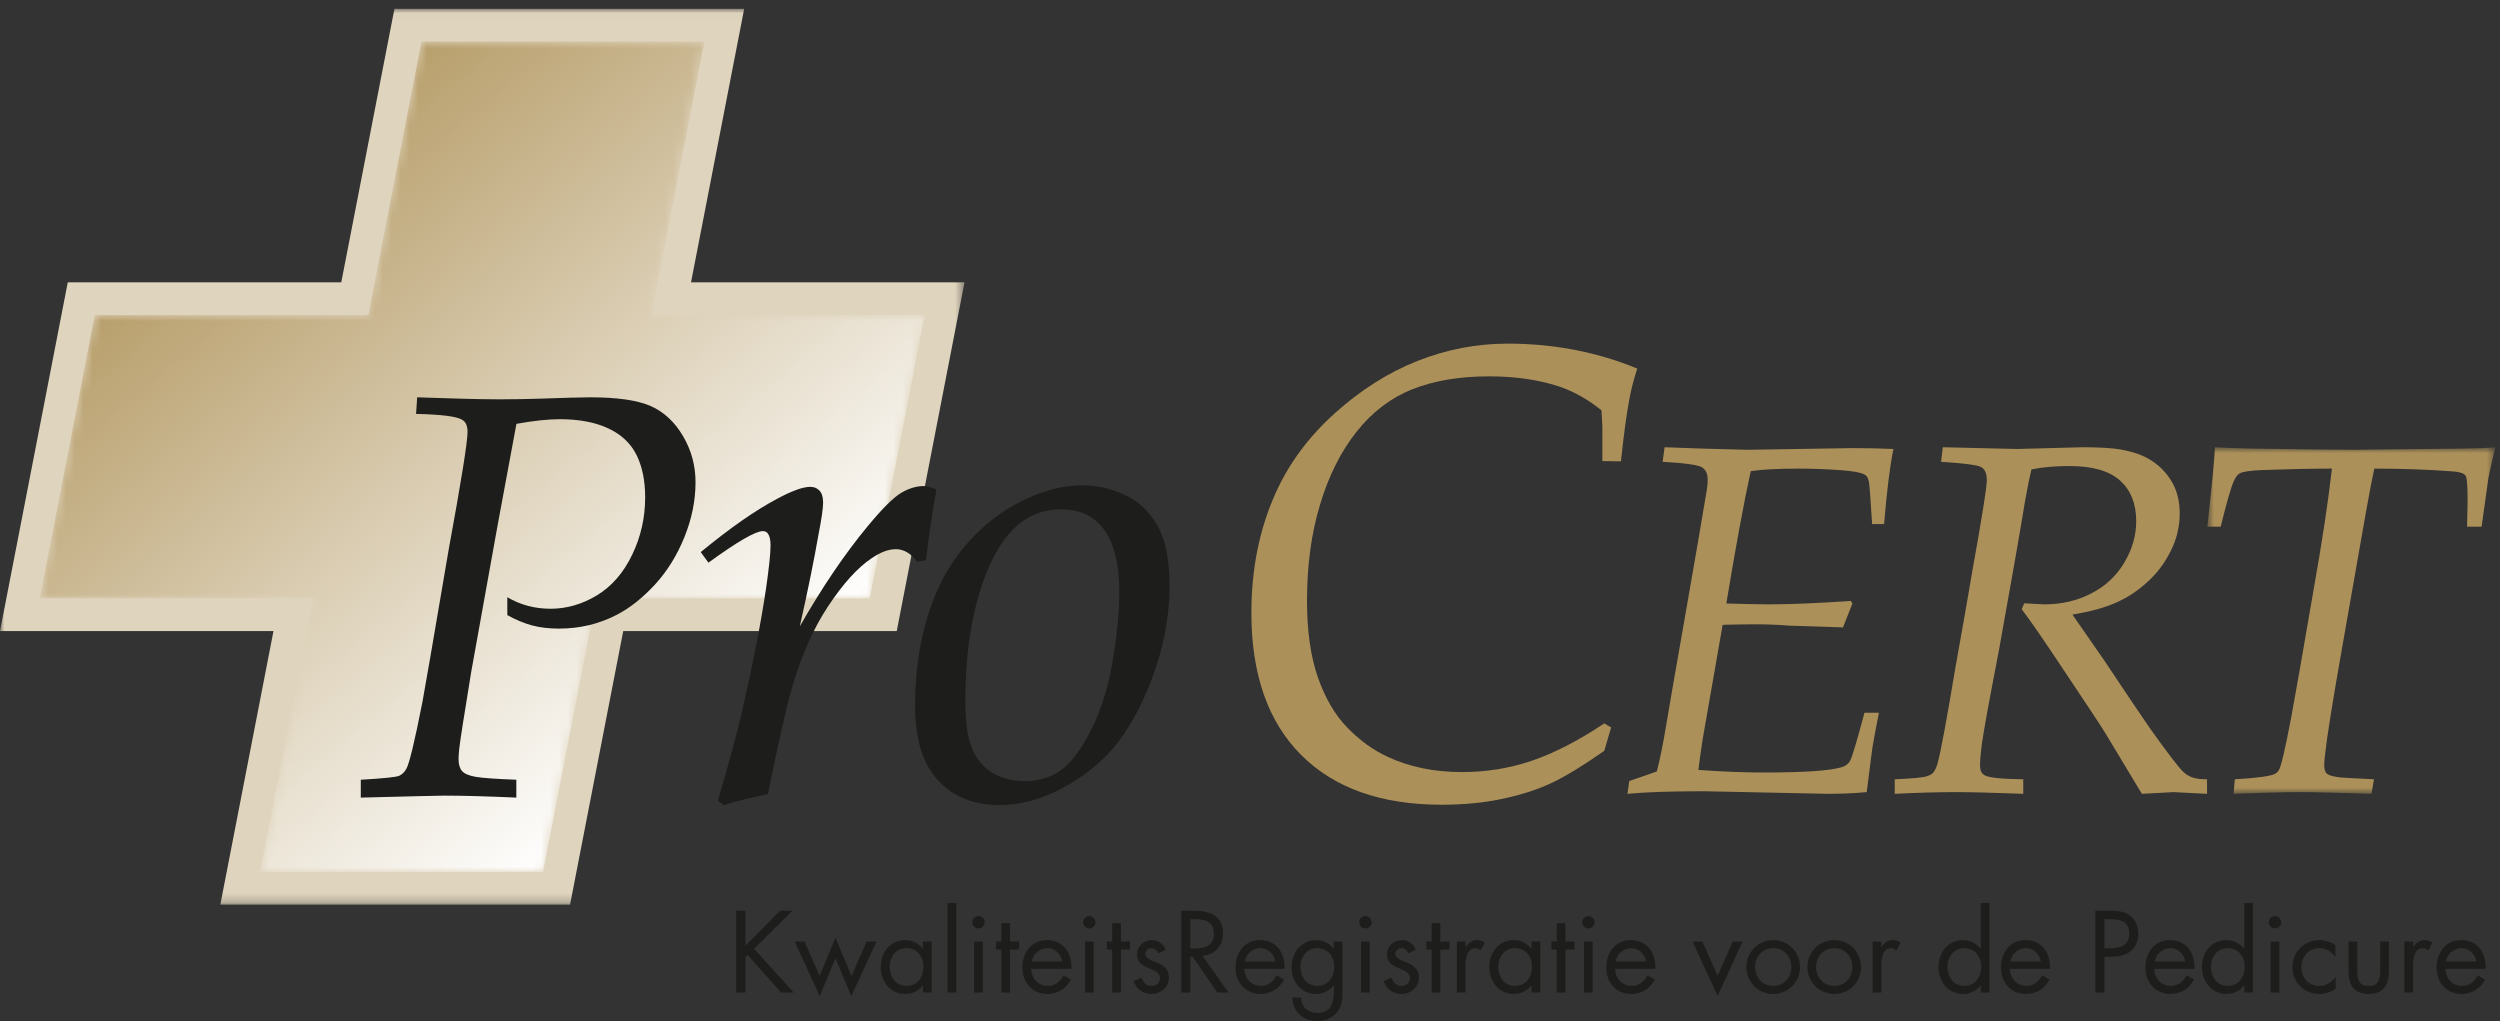
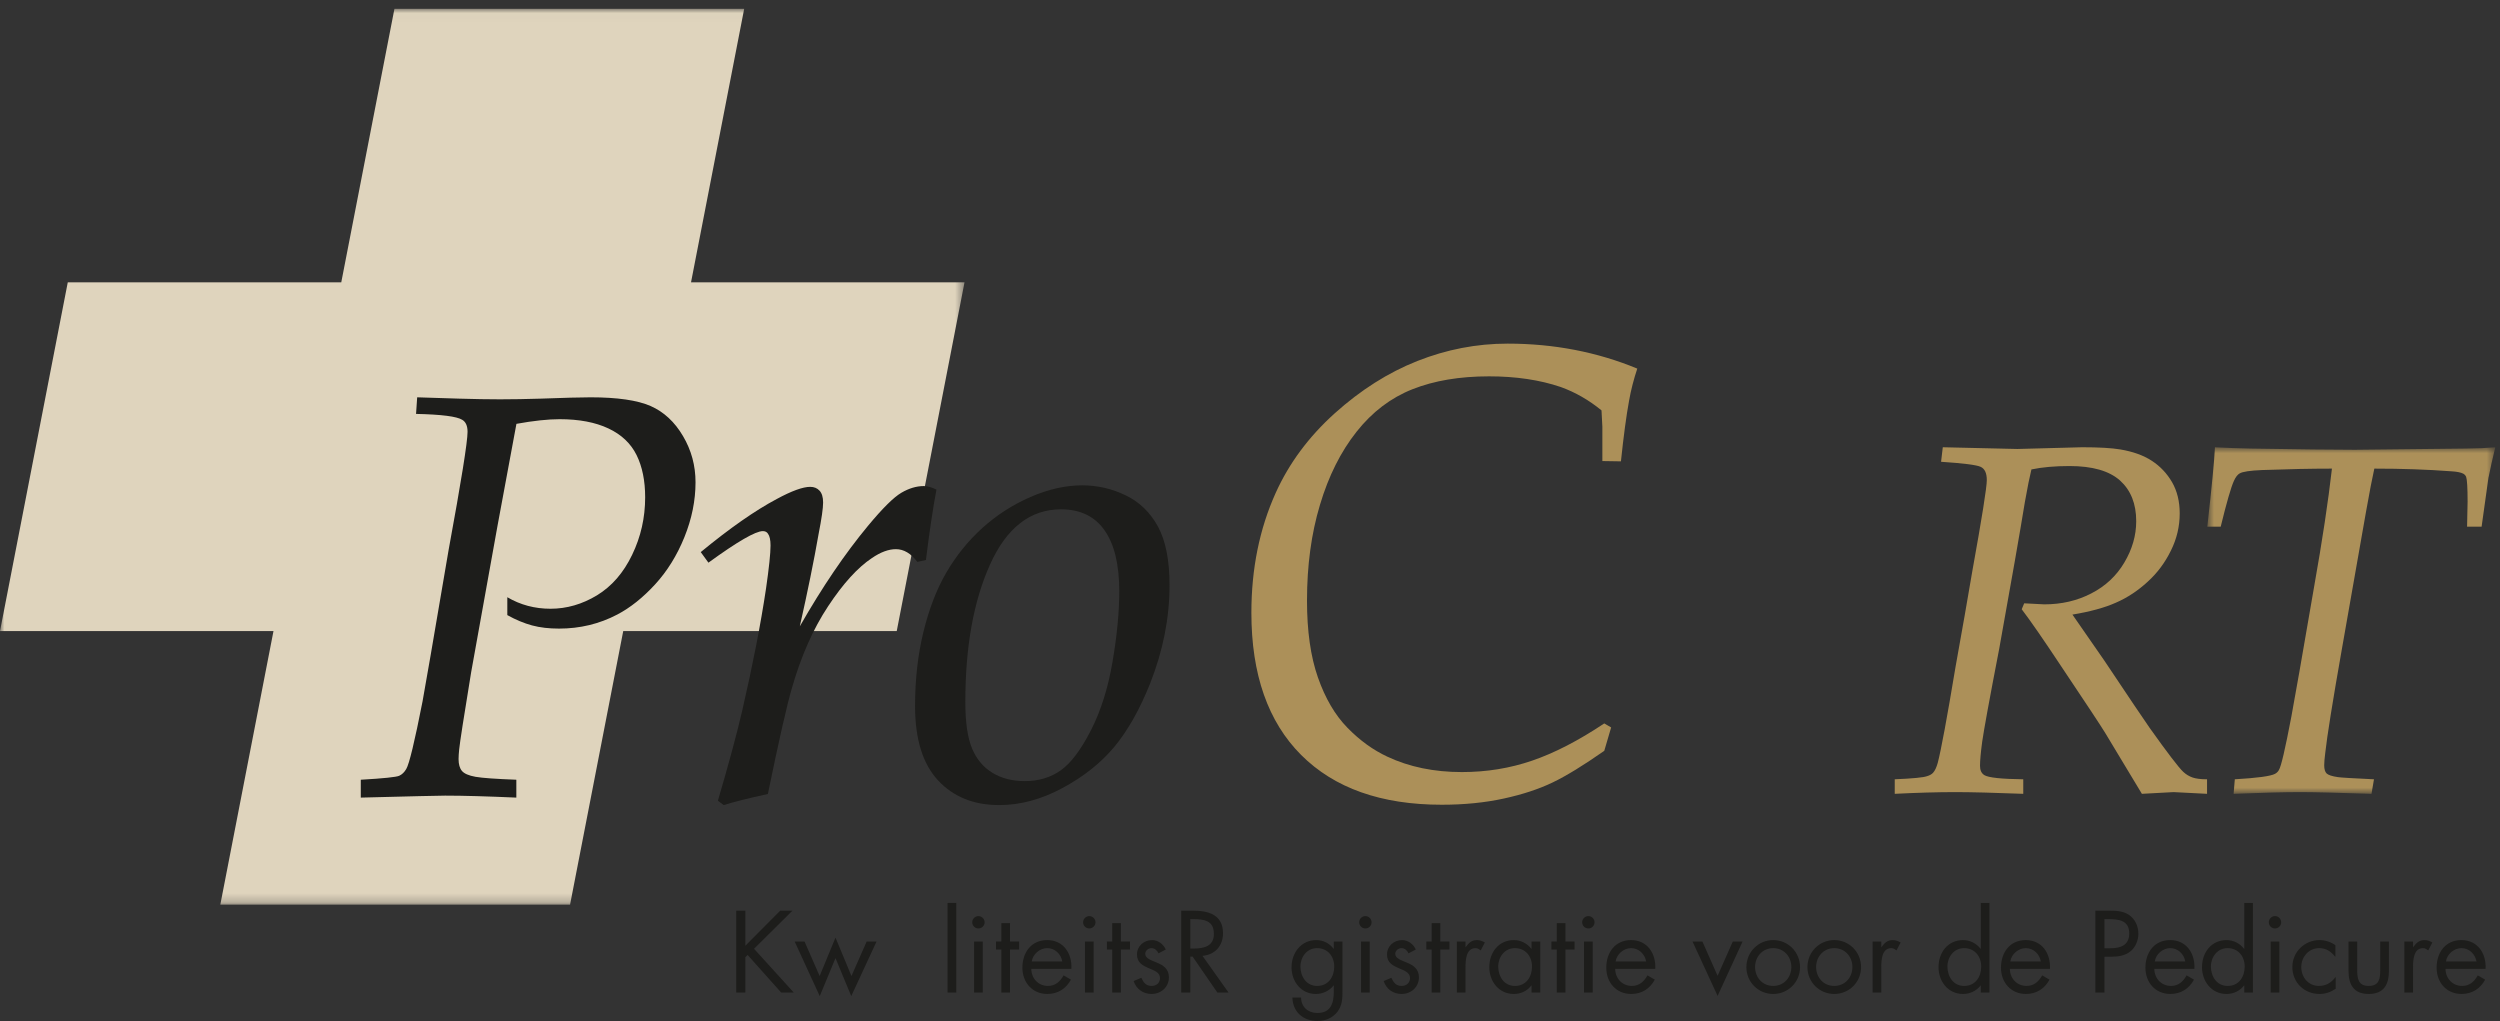
<svg xmlns="http://www.w3.org/2000/svg" xmlns:xlink="http://www.w3.org/1999/xlink" width="284px" height="116px" viewBox="0 0 284 116" version="1.1">
  <rect x="0" y="0" width="284" height="116" fill="#333333" stroke="none" />
  <title>Component / Logo</title>
  <defs>
    <polygon id="path-1" points="0 0.014 109.569 0.014 109.569 101.781 0 101.781" />
-     <path d="M43.88,0.739 C43.621,2.068 37.84,31.808 37.84,31.808 L37.84,31.808 L6.771,31.808 C6.517,33.102 0.883,62.1 0.516,63.985 L0.516,63.985 L31.585,63.985 C31.585,63.985 25.917,93.146 25.545,95.059 L25.545,95.059 L57.689,95.059 C57.947,93.732 63.729,63.985 63.729,63.985 L63.729,63.985 L94.803,63.985 C95.052,62.696 100.686,33.694 101.053,31.808 L101.053,31.808 L69.984,31.808 C69.984,31.808 75.653,2.654 76.023,0.739 L76.023,0.739 L43.88,0.739 Z" id="path-3" />
    <linearGradient x1="78.107%" y1="81.426%" x2="22.16%" y2="18.874%" id="linearGradient-5">
      <stop stop-color="#FFFFFF" offset="0%" />
      <stop stop-color="#B89F6C" offset="100%" />
    </linearGradient>
    <polygon id="path-6" points="0.75 0.822 33.464 0.822 33.464 40.192 0.75 40.192" />
  </defs>
  <g id="Component-/-Logo" stroke="none" stroke-width="1" fill="none" fill-rule="evenodd">
    <g id="Group-62">
      <g id="Group-3" transform="translate(0, 0.986)">
        <mask id="mask-2" fill="white">
          <use xlink:href="#path-1" />
        </mask>
        <g id="Clip-2" />
        <path d="M81.068,0.014 L44.808,0.014 C44.808,0.014 39.54,27.118 38.768,31.088 L7.699,31.088 L0,70.706 L31.068,70.706 C30.019,76.117 25.028,101.781 25.028,101.781 L64.759,101.781 C64.759,101.781 70.028,74.681 70.799,70.706 L101.869,70.706 L109.569,31.088 L78.5,31.088 C79.549,25.678 84.54,0.014 84.54,0.014 L81.068,0.014 Z" id="Fill-1" fill="#DFD4BD" mask="url(#mask-2)" />
      </g>
      <g id="Group-6" transform="translate(4, 3.986)">
        <mask id="mask-4" fill="white">
          <use xlink:href="#path-3" />
        </mask>
        <g id="Clip-5" />
        <path d="M43.88,0.739 C43.621,2.068 37.84,31.808 37.84,31.808 L37.84,31.808 L6.771,31.808 C6.517,33.102 0.883,62.1 0.516,63.985 L0.516,63.985 L31.585,63.985 C31.585,63.985 25.917,93.146 25.545,95.059 L25.545,95.059 L57.689,95.059 C57.947,93.732 63.729,63.985 63.729,63.985 L63.729,63.985 L94.803,63.985 C95.052,62.696 100.686,33.694 101.053,31.808 L101.053,31.808 L69.984,31.808 C69.984,31.808 75.653,2.654 76.023,0.739 L76.023,0.739 L43.88,0.739 Z" id="Fill-4" fill="url(#linearGradient-5)" mask="url(#mask-4)" />
      </g>
      <g id="Group-61" transform="translate(40, 38.986)">
        <path d="M0.985,51.622 L0.985,49.591 C3.578,49.444 5.033,49.288 5.35,49.142 C5.672,48.995 5.936,48.741 6.151,48.37 C6.488,47.813 7.103,45.265 7.997,40.714 C8.231,39.493 9.217,33.751 10.961,23.497 C12.396,15.69 13.114,11.212 13.114,10.07 C13.114,9.391 12.909,8.937 12.508,8.703 C11.888,8.317 10.14,8.097 7.264,8.034 L7.391,6.149 C7.518,6.149 9.115,6.203 12.186,6.3 C13.89,6.349 15.428,6.378 16.791,6.378 C18.241,6.378 19.774,6.349 21.395,6.3 C24.081,6.203 25.975,6.149 27.084,6.149 C30.135,6.149 32.411,6.481 33.915,7.14 C35.414,7.804 36.639,8.937 37.587,10.548 C38.539,12.155 39.012,13.907 39.012,15.802 C39.012,17.872 38.592,19.942 37.753,22.022 C36.913,24.102 35.804,25.89 34.427,27.393 C33.046,28.897 31.615,30.04 30.131,30.821 C28.085,31.895 25.878,32.423 23.509,32.423 C22.367,32.423 21.346,32.306 20.438,32.061 C19.535,31.817 18.597,31.427 17.631,30.89 L17.631,28.858 C19.105,29.727 20.741,30.167 22.538,30.167 C24.379,30.167 26.136,29.659 27.816,28.643 C29.496,27.618 30.824,26.095 31.81,24.044 C32.797,22.003 33.29,19.821 33.29,17.507 C33.29,15.622 32.963,14.02 32.313,12.706 C31.664,11.393 30.599,10.382 29.115,9.684 C27.631,8.986 25.785,8.634 23.573,8.634 C22.25,8.634 20.614,8.81 18.666,9.162 L16.512,20.772 L13.519,37.403 C12.699,42.403 12.245,45.323 12.162,46.143 C12.118,46.583 12.093,46.954 12.093,47.247 C12.093,47.843 12.225,48.292 12.479,48.595 C12.738,48.897 13.246,49.122 14.017,49.259 C14.784,49.395 16.332,49.503 18.656,49.591 L18.656,51.622 C15.331,51.476 12.635,51.397 10.57,51.397 C9.891,51.397 6.693,51.476 0.985,51.622" id="Fill-7" fill="#1D1D1B" />
        <path d="M42.211,52.472 L41.552,51.974 C42.758,47.882 43.676,44.493 44.301,41.808 C45.512,36.564 46.42,31.906 47.025,27.843 C47.362,25.499 47.533,23.878 47.533,22.98 C47.533,22.355 47.436,21.906 47.24,21.642 C47.118,21.447 46.923,21.349 46.659,21.349 C45.829,21.349 43.769,22.54 40.478,24.933 L39.604,23.732 C42.895,21.023 45.771,19.011 48.236,17.702 C49.94,16.779 51.21,16.32 52.04,16.32 C52.48,16.32 52.831,16.462 53.1,16.755 C53.368,17.042 53.505,17.492 53.505,18.097 C53.505,18.747 53.334,19.933 52.997,21.652 C52.465,24.699 51.752,28.204 50.858,32.169 C53.417,27.687 56.005,23.878 58.617,20.734 C60.263,18.751 61.518,17.507 62.392,16.993 C63.261,16.486 64.106,16.232 64.931,16.232 C65.365,16.232 65.849,16.365 66.381,16.632 C65.981,18.751 65.585,21.417 65.185,24.63 L64.208,24.845 C63.481,23.878 62.665,23.4 61.772,23.4 C60.946,23.4 60.038,23.732 59.042,24.415 C57.44,25.48 55.785,27.296 54.081,29.874 C52.372,32.452 50.995,35.568 49.95,39.22 C49.369,41.212 48.466,45.206 47.231,51.212 C45.033,51.691 43.358,52.111 42.211,52.472" id="Fill-9" fill="#1D1D1B" />
        <path d="M66.557,49.659 C68.295,51.534 70.615,52.472 73.515,52.472 C75.903,52.472 78.3,51.827 80.707,50.528 C83.11,49.239 85.068,47.677 86.591,45.85 C88.115,44.014 89.467,41.622 90.648,38.673 C92.123,34.942 92.86,31.212 92.86,27.481 C92.86,24.669 92.421,22.462 91.557,20.85 C90.682,19.245 89.467,18.054 87.895,17.292 C86.328,16.53 84.672,16.149 82.934,16.149 C81.049,16.149 79.091,16.589 77.065,17.471 C75.034,18.356 73.212,19.532 71.591,20.997 C69.975,22.462 68.613,24.151 67.499,26.065 C66.386,27.979 65.522,30.235 64.892,32.843 C64.262,35.44 63.95,38.233 63.95,41.212 C63.95,44.971 64.819,47.784 66.557,49.659 M72.48,25.118 C74.36,20.958 77.04,18.874 80.532,18.874 C82.709,18.874 84.36,19.669 85.473,21.251 C86.586,22.833 87.148,25.138 87.148,28.165 C87.148,30.528 86.894,33.214 86.381,36.202 C85.873,39.19 85.053,41.778 83.93,43.975 C82.802,46.182 81.664,47.696 80.512,48.516 C79.36,49.337 77.997,49.747 76.425,49.747 C74.995,49.747 73.764,49.434 72.734,48.8 C71.703,48.175 70.937,47.257 70.429,46.046 C69.916,44.835 69.662,43.067 69.662,40.753 C69.662,34.483 70.6,29.278 72.48,25.118" id="Fill-11" fill="#1D1D1B" />
        <path d="M143.025,43.653 L142.244,46.309 C139.88,47.96 137.927,49.161 136.375,49.903 C134.832,50.645 132.986,51.26 130.828,51.729 C128.679,52.198 126.326,52.432 123.777,52.432 C116.903,52.432 111.581,50.548 107.811,46.778 C104.042,43.008 102.157,37.618 102.157,30.626 C102.157,25.635 103.075,21.094 104.921,17.003 C106.434,13.649 108.661,10.641 111.61,7.98 C114.569,5.319 117.704,3.332 121.014,2.023 C124.334,0.71 127.752,0.05 131.267,0.05 C133.884,0.05 136.423,0.285 138.875,0.758 C141.336,1.232 143.709,1.94 145.994,2.887 C145.584,4.132 145.271,5.343 145.066,6.515 C144.744,8.253 144.441,10.558 144.138,13.424 L142.029,13.39 L142.029,9.493 C142.009,8.932 141.97,8.312 141.931,7.633 C140.505,6.466 138.972,5.582 137.312,4.982 C134.929,4.172 132.205,3.766 129.158,3.766 C125.818,3.766 122.927,4.255 120.467,5.226 C118.006,6.197 115.878,7.814 114.1,10.065 C112.313,12.32 110.926,15.085 109.95,18.36 C108.963,21.632 108.475,25.264 108.475,29.249 C108.475,32.686 108.885,35.596 109.715,37.969 C110.546,40.342 111.659,42.247 113.065,43.682 C114.462,45.118 115.975,46.212 117.606,46.973 C120.077,48.135 122.898,48.721 126.072,48.721 C128.865,48.721 131.521,48.292 134.05,47.423 C136.57,46.563 139.304,45.157 142.244,43.194 L143.025,43.653 Z" id="Fill-13" fill="#AC9059" />
-         <path d="M144.881,51.192 L145.086,49.737 L148.211,48.653 C148.563,47.344 148.924,45.538 149.305,43.243 C149.49,42.1 150.174,38.135 151.365,31.368 C152.547,24.6 153.397,19.694 153.895,16.661 C153.963,16.237 153.992,15.84 153.992,15.469 C153.992,14.84 153.777,14.385 153.358,14.108 C152.928,13.835 151.434,13.619 148.875,13.473 L149.1,11.822 C149.744,11.842 151.131,11.891 153.25,11.969 C156.483,12.066 158.231,12.11 158.485,12.11 L170.418,11.92 C172.176,11.92 173.729,11.954 175.096,12.018 C174.705,13.868 174.354,16.715 174.031,20.547 L172.674,20.547 C172.508,17.809 172.381,16.217 172.313,15.772 C172.254,15.479 172.166,15.26 172.059,15.118 C171.942,14.981 171.766,14.874 171.531,14.801 C171.141,14.655 170.399,14.532 169.324,14.44 C167.596,14.313 165.926,14.249 164.324,14.249 C161.961,14.249 160.145,14.342 158.885,14.538 C158.133,17.946 157.205,22.96 156.111,29.571 C158.065,29.629 159.676,29.669 160.955,29.669 C163.494,29.669 166.6,29.532 170.252,29.278 L170.438,29.571 L169.363,32.286 C169.158,32.286 167.137,32.217 163.299,32.09 C162.078,31.993 160.799,31.934 159.451,31.934 C158.289,31.934 157.029,31.954 155.692,31.993 L153.426,44.971 C153.221,46.299 153.055,47.471 152.938,48.477 C155.623,48.672 158.104,48.77 160.369,48.77 C164.871,48.77 167.801,48.575 169.158,48.184 C169.598,48.077 169.94,47.842 170.154,47.471 C170.379,47.1 170.926,45.264 171.805,41.983 L173.445,41.983 C173.113,43.643 172.879,44.932 172.723,45.84 C172.693,46.006 172.469,47.725 172.059,50.997 C170.633,51.133 169.158,51.192 167.615,51.192 L153.621,50.899 C149.813,50.899 146.893,50.997 144.881,51.192" id="Fill-15" fill="#AC9059" />
        <path d="M175.242,51.192 L175.242,49.542 C177.293,49.454 178.523,49.337 178.933,49.18 C179.226,49.092 179.451,48.965 179.597,48.799 C179.803,48.575 179.978,48.204 180.125,47.686 C180.506,46.231 181.179,42.598 182.146,36.788 C182.898,32.618 183.533,28.995 184.051,25.919 C185.154,19.821 185.701,16.364 185.701,15.553 C185.701,14.756 185.467,14.254 184.988,14.04 C184.519,13.829 183.025,13.639 180.506,13.473 L180.701,11.822 L189.178,12.018 L196.512,11.822 C198.426,11.822 199.89,11.905 200.867,12.071 C202.293,12.311 203.484,12.735 204.441,13.356 C205.388,13.971 206.16,14.786 206.746,15.788 C207.322,16.788 207.615,17.975 207.615,19.337 C207.615,20.811 207.283,22.227 206.609,23.575 C205.945,24.932 205.066,26.114 203.963,27.11 C202.869,28.116 201.678,28.907 200.379,29.473 C199.09,30.049 197.439,30.499 195.428,30.831 L199.031,36.026 C201.814,40.196 203.533,42.745 204.187,43.682 C206.238,46.563 207.508,48.223 208.015,48.692 C208.328,48.985 208.68,49.2 209.07,49.337 C209.461,49.473 210.017,49.542 210.721,49.542 L210.721,51.192 L206.922,50.997 L203.318,51.192 L199.129,44.239 C198.631,43.428 196.98,40.928 194.187,36.758 C192.185,33.741 190.681,31.553 189.666,30.225 L189.949,29.551 C191.287,29.629 192.049,29.669 192.234,29.669 C194.187,29.669 195.965,29.258 197.566,28.428 C199.168,27.608 200.418,26.446 201.316,24.932 C202.224,23.409 202.674,21.846 202.674,20.215 C202.674,18.243 202.058,16.706 200.838,15.602 C199.607,14.503 197.693,13.956 195.096,13.956 C193.445,13.956 192,14.083 190.769,14.342 C190.574,15.137 190.32,16.374 190.027,18.038 C189.461,21.524 188.484,27.09 187.107,34.737 C185.984,40.538 185.349,44.053 185.174,45.294 C185.008,46.534 184.93,47.442 184.93,48.018 C184.93,48.516 185.096,48.868 185.428,49.073 C185.906,49.356 187.381,49.512 189.842,49.542 L189.842,51.192 C186.531,51.065 183.943,50.997 182.097,50.997 C180.086,50.997 177.801,51.065 175.242,51.192" id="Fill-17" fill="#AC9059" />
        <g id="Group-21" transform="translate(210, 11)">
          <mask id="mask-7" fill="white">
            <use xlink:href="#path-6" />
          </mask>
          <g id="Clip-20" />
          <path d="M3.738,40.192 L3.875,38.542 C6.413,38.395 7.926,38.19 8.434,37.926 C8.63,37.819 8.776,37.682 8.874,37.506 C9.137,37.106 9.606,35.065 10.3,31.413 C10.651,29.567 11.51,24.665 12.878,16.696 C13.815,11.422 14.489,6.94 14.909,3.249 C12.594,3.249 9.948,3.303 6.979,3.411 C5.602,3.469 4.754,3.596 4.422,3.796 C4.187,3.928 3.963,4.212 3.767,4.655 C3.435,5.387 2.937,7.122 2.273,9.84 L0.75,9.84 C1.258,5.319 1.55,2.312 1.619,0.822 C2.849,0.891 4.207,0.94 5.68,0.969 C11.198,1.066 15.143,1.11 17.526,1.11 C17.878,1.11 20.905,1.081 26.598,1.008 C29.548,0.983 31.325,0.954 31.911,0.925 C32.184,0.915 32.702,0.876 33.464,0.822 C33.151,2.116 32.887,3.284 32.682,4.323 C32.594,4.915 32.331,6.754 31.911,9.84 L30.26,9.84 C30.3,8.278 30.319,7.331 30.319,6.999 C30.319,5.417 30.26,4.479 30.153,4.182 C30.094,4.036 29.987,3.919 29.831,3.825 C29.557,3.678 29.089,3.587 28.434,3.551 C25.719,3.346 22.809,3.249 19.723,3.249 C19.499,4.254 19.176,5.895 18.776,8.171 L16.022,23.835 C14.987,29.704 14.362,33.61 14.147,35.553 C14.069,36.169 14.03,36.637 14.03,36.95 C14.03,37.399 14.128,37.712 14.313,37.887 C14.509,38.063 14.928,38.2 15.593,38.297 C15.934,38.346 17.292,38.434 19.684,38.542 L19.401,40.192 C15.544,40.065 12.848,39.997 11.335,39.997 C9.46,39.997 6.921,40.065 3.738,40.192" id="Fill-19" fill="#AC9059" mask="url(#mask-7)" />
        </g>
        <polygon id="Fill-22" fill="#1D1D1B" points="48.632 64.465 50.026 64.465 45.658 68.796 50.174 73.768 48.743 73.768 44.93 69.498 44.671 69.758 44.671 73.768 43.635 73.768 43.635 64.465 44.671 64.465 44.671 68.45" />
        <polygon id="Fill-24" fill="#1D1D1B" points="53.111 71.892 54.912 67.525 56.726 71.892 58.453 67.969 59.576 67.969 56.701 74.174 54.912 69.856 53.123 74.174 50.273 67.969 51.395 67.969" />
-         <path d="M61.068,70.807 C61.068,71.942 61.734,73.016 62.968,73.016 C64.239,73.016 64.905,71.992 64.905,70.82 C64.905,69.66 64.177,68.722 62.956,68.722 C61.808,68.722 61.068,69.721 61.068,70.807 L61.068,70.807 Z M65.843,73.768 L64.856,73.768 L64.856,72.966 L64.831,72.966 C64.325,73.609 63.647,73.929 62.832,73.929 C61.13,73.929 60.056,72.485 60.056,70.882 C60.056,69.228 61.105,67.808 62.844,67.808 C63.634,67.808 64.35,68.178 64.831,68.796 L64.856,68.796 L64.856,67.969 L65.843,67.969 L65.843,73.768 Z" id="Fill-26" fill="#1D1D1B" />
        <polygon id="Fill-28" fill="#1D1D1B" points="67.645 73.768 68.632 73.768 68.632 63.589 67.645 63.589" />
        <path d="M70.655,73.768 L71.642,73.768 L71.642,67.969 L70.655,67.969 L70.655,73.768 Z M71.852,65.785 C71.852,66.181 71.53,66.487 71.148,66.487 C70.765,66.487 70.445,66.181 70.445,65.785 C70.445,65.402 70.765,65.081 71.148,65.081 C71.53,65.081 71.852,65.402 71.852,65.785 L71.852,65.785 Z" id="Fill-30" fill="#1D1D1B" />
        <polygon id="Fill-31" fill="#1D1D1B" points="74.738 73.767 73.751 73.767 73.751 68.882 73.146 68.882 73.146 67.969 73.751 67.969 73.751 65.883 74.738 65.883 74.738 67.969 75.775 67.969 75.775 68.882 74.738 68.882" />
        <path d="M80.673,70.239 C80.537,69.4 79.834,68.721 78.97,68.721 C78.119,68.721 77.329,69.4 77.206,70.239 L80.673,70.239 Z M77.156,71.078 C77.169,72.15 77.934,73.015 79.057,73.015 C79.896,73.015 80.439,72.509 80.821,71.818 L81.66,72.299 C81.105,73.335 80.167,73.928 78.983,73.928 C77.256,73.928 76.145,72.608 76.145,70.942 C76.145,69.227 77.144,67.807 78.958,67.807 C80.821,67.807 81.808,69.35 81.709,71.078 L77.156,71.078 Z" id="Fill-32" fill="#1D1D1B" />
        <path d="M83.252,73.768 L84.239,73.768 L84.239,67.969 L83.252,67.969 L83.252,73.768 Z M84.448,65.785 C84.448,66.181 84.127,66.487 83.745,66.487 C83.362,66.487 83.042,66.181 83.042,65.785 C83.042,65.402 83.362,65.081 83.745,65.081 C84.127,65.081 84.448,65.402 84.448,65.785 L84.448,65.785 Z" id="Fill-33" fill="#1D1D1B" />
        <polygon id="Fill-34" fill="#1D1D1B" points="87.335 73.767 86.349 73.767 86.349 68.882 85.743 68.882 85.743 67.969 86.349 67.969 86.349 65.883 87.335 65.883 87.335 67.969 88.371 67.969 88.371 68.882 87.335 68.882" />
        <path d="M91.604,69.312 C91.468,69.004 91.172,68.722 90.814,68.722 C90.469,68.722 90.099,68.993 90.099,69.364 C90.099,69.894 90.765,70.091 91.443,70.376 C92.122,70.659 92.788,71.066 92.788,72.041 C92.788,73.138 91.9,73.928 90.827,73.928 C89.852,73.928 89.087,73.374 88.778,72.46 L89.655,72.09 C89.901,72.632 90.185,73.016 90.839,73.016 C91.369,73.016 91.777,72.657 91.777,72.126 C91.777,70.832 89.161,71.276 89.161,69.45 C89.161,68.475 89.95,67.808 90.888,67.808 C91.555,67.808 92.172,68.276 92.431,68.882 L91.604,69.312 Z" id="Fill-35" fill="#1D1D1B" />
        <path d="M95.219,68.77 L95.54,68.77 C96.712,68.77 97.897,68.549 97.897,67.106 C97.897,65.576 96.774,65.427 95.528,65.427 L95.219,65.427 L95.219,68.77 Z M95.219,73.767 L94.183,73.767 L94.183,64.465 L95.528,64.465 C97.292,64.465 98.934,64.933 98.934,67.031 C98.934,68.462 98.032,69.474 96.601,69.597 L99.562,73.767 L98.292,73.767 L95.478,69.684 L95.219,69.684 L95.219,73.767 Z" id="Fill-36" fill="#1D1D1B" />
-         <path d="M104.88,70.239 C104.744,69.4 104.04,68.721 103.177,68.721 C102.326,68.721 101.536,69.4 101.413,70.239 L104.88,70.239 Z M101.363,71.078 C101.375,72.15 102.141,73.015 103.264,73.015 C104.102,73.015 104.646,72.509 105.028,71.818 L105.867,72.299 C105.313,73.335 104.374,73.928 103.19,73.928 C101.462,73.928 100.352,72.608 100.352,70.942 C100.352,69.227 101.351,67.807 103.166,67.807 C105.028,67.807 106.015,69.35 105.916,71.078 L101.363,71.078 Z" id="Fill-37" fill="#1D1D1B" />
        <path d="M107.73,70.807 C107.73,71.942 108.397,73.016 109.629,73.016 C110.9,73.016 111.567,71.992 111.567,70.82 C111.567,69.66 110.84,68.722 109.618,68.722 C108.471,68.722 107.73,69.721 107.73,70.807 L107.73,70.807 Z M112.505,73.484 C112.505,74.411 112.505,75.212 111.913,75.977 C111.371,76.667 110.531,77 109.666,77 C108.05,77 106.855,75.977 106.817,74.335 L107.803,74.335 C107.817,75.41 108.593,76.088 109.656,76.088 C111.184,76.088 111.519,74.965 111.519,73.657 L111.519,72.966 L111.493,72.966 C111.025,73.572 110.258,73.929 109.483,73.929 C107.791,73.929 106.718,72.509 106.718,70.893 C106.718,69.265 107.803,67.808 109.519,67.808 C110.322,67.808 111.025,68.165 111.493,68.796 L111.519,68.796 L111.519,67.969 L112.505,67.969 L112.505,73.484 Z" id="Fill-38" fill="#1D1D1B" />
        <path d="M114.615,73.768 L115.602,73.768 L115.602,67.969 L114.615,67.969 L114.615,73.768 Z M115.812,65.785 C115.812,66.181 115.491,66.487 115.108,66.487 C114.726,66.487 114.404,66.181 114.404,65.785 C114.404,65.402 114.726,65.081 115.108,65.081 C115.491,65.081 115.812,65.402 115.812,65.785 L115.812,65.785 Z" id="Fill-39" fill="#1D1D1B" />
        <path d="M120.007,69.312 C119.871,69.004 119.574,68.722 119.217,68.722 C118.872,68.722 118.501,68.993 118.501,69.364 C118.501,69.894 119.168,70.091 119.846,70.376 C120.525,70.659 121.191,71.066 121.191,72.041 C121.191,73.138 120.303,73.928 119.23,73.928 C118.254,73.928 117.489,73.374 117.182,72.46 L118.057,72.09 C118.303,72.632 118.587,73.016 119.241,73.016 C119.772,73.016 120.179,72.657 120.179,72.126 C120.179,70.832 117.563,71.276 117.563,69.45 C117.563,68.475 118.353,67.808 119.29,67.808 C119.957,67.808 120.573,68.276 120.833,68.882 L120.007,69.312 Z" id="Fill-40" fill="#1D1D1B" />
        <polygon id="Fill-41" fill="#1D1D1B" points="123.62 73.767 122.635 73.767 122.635 68.882 122.029 68.882 122.029 67.969 122.635 67.969 122.635 65.883 123.62 65.883 123.62 67.969 124.658 67.969 124.658 68.882 123.62 68.882" />
        <path d="M126.483,68.598 L126.508,68.598 C126.853,68.142 127.149,67.808 127.791,67.808 C128.124,67.808 128.396,67.919 128.679,68.08 L128.211,68.981 C128.013,68.846 127.878,68.722 127.618,68.722 C126.533,68.722 126.483,70.116 126.483,70.869 L126.483,73.768 L125.497,73.768 L125.497,67.969 L126.483,67.969 L126.483,68.598 Z" id="Fill-42" fill="#1D1D1B" />
        <path d="M130.198,70.807 C130.198,71.942 130.863,73.016 132.097,73.016 C133.368,73.016 134.035,71.992 134.035,70.82 C134.035,69.66 133.305,68.722 132.085,68.722 C130.937,68.722 130.198,69.721 130.198,70.807 L130.198,70.807 Z M134.972,73.768 L133.984,73.768 L133.984,72.966 L133.961,72.966 C133.454,73.609 132.776,73.929 131.961,73.929 C130.259,73.929 129.185,72.485 129.185,70.882 C129.185,69.228 130.234,67.808 131.973,67.808 C132.762,67.808 133.478,68.178 133.961,68.796 L133.984,68.796 L133.984,67.969 L134.972,67.969 L134.972,73.768 Z" id="Fill-43" fill="#1D1D1B" />
        <polygon id="Fill-44" fill="#1D1D1B" points="137.836 73.767 136.848 73.767 136.848 68.882 136.243 68.882 136.243 67.969 136.848 67.969 136.848 65.883 137.836 65.883 137.836 67.969 138.871 67.969 138.871 68.882 137.836 68.882" />
        <path d="M139.945,73.768 L140.931,73.768 L140.931,67.969 L139.945,67.969 L139.945,73.768 Z M141.141,65.785 C141.141,66.181 140.819,66.487 140.438,66.487 C140.055,66.487 139.734,66.181 139.734,65.785 C139.734,65.402 140.055,65.081 140.438,65.081 C140.819,65.081 141.141,65.402 141.141,65.785 L141.141,65.785 Z" id="Fill-45" fill="#1D1D1B" />
        <path d="M147.001,70.239 C146.866,69.4 146.161,68.721 145.298,68.721 C144.447,68.721 143.657,69.4 143.534,70.239 L147.001,70.239 Z M143.484,71.078 C143.497,72.15 144.262,73.015 145.386,73.015 C146.225,73.015 146.767,72.509 147.149,71.818 L147.988,72.299 C147.434,73.335 146.495,73.928 145.311,73.928 C143.583,73.928 142.473,72.608 142.473,70.942 C142.473,69.227 143.472,67.807 145.287,67.807 C147.149,67.807 148.136,69.35 148.038,71.078 L143.484,71.078 Z" id="Fill-46" fill="#1D1D1B" />
        <polygon id="Fill-47" fill="#1D1D1B" points="155.12 71.868 156.847 67.969 157.958 67.969 155.12 74.15 152.269 67.969 153.392 67.969" />
        <path d="M159.377,70.869 C159.377,72.053 160.216,73.015 161.438,73.015 C162.658,73.015 163.497,72.053 163.497,70.869 C163.497,69.697 162.658,68.722 161.438,68.722 C160.216,68.722 159.377,69.697 159.377,70.869 M158.389,70.882 C158.389,69.178 159.734,67.807 161.438,67.807 C163.14,67.807 164.484,69.178 164.484,70.882 C164.484,72.583 163.127,73.929 161.438,73.929 C159.747,73.929 158.389,72.583 158.389,70.882" id="Fill-48" fill="#1D1D1B" />
        <path d="M166.311,70.869 C166.311,72.053 167.15,73.015 168.372,73.015 C169.593,73.015 170.433,72.053 170.433,70.869 C170.433,69.697 169.593,68.722 168.372,68.722 C167.15,68.722 166.311,69.697 166.311,70.869 M165.324,70.882 C165.324,69.178 166.668,67.807 168.372,67.807 C170.076,67.807 171.419,69.178 171.419,70.882 C171.419,72.583 170.062,73.929 168.372,73.929 C166.68,73.929 165.324,72.583 165.324,70.882" id="Fill-49" fill="#1D1D1B" />
        <path d="M173.714,68.598 L173.738,68.598 C174.084,68.142 174.381,67.808 175.022,67.808 C175.355,67.808 175.626,67.919 175.91,68.08 L175.442,68.981 C175.244,68.846 175.109,68.722 174.849,68.722 C173.764,68.722 173.714,70.116 173.714,70.869 L173.714,73.768 L172.728,73.768 L172.728,67.969 L173.714,67.969 L173.714,68.598 Z" id="Fill-50" fill="#1D1D1B" />
        <path d="M181.228,70.807 C181.228,71.942 181.894,73.016 183.127,73.016 C184.399,73.016 185.065,71.992 185.065,70.82 C185.065,69.66 184.337,68.722 183.115,68.722 C181.968,68.722 181.228,69.721 181.228,70.807 L181.228,70.807 Z M185.014,72.966 L184.992,72.966 C184.508,73.595 183.782,73.929 182.993,73.929 C181.29,73.929 180.216,72.485 180.216,70.882 C180.216,69.228 181.266,67.808 183.004,67.808 C183.782,67.808 184.522,68.178 184.992,68.796 L185.014,68.796 L185.014,63.589 L186.002,63.589 L186.002,73.768 L185.014,73.768 L185.014,72.966 Z" id="Fill-51" fill="#1D1D1B" />
        <path d="M191.839,70.239 C191.703,69.4 190.999,68.721 190.136,68.721 C189.284,68.721 188.494,69.4 188.371,70.239 L191.839,70.239 Z M188.322,71.078 C188.334,72.15 189.1,73.015 190.222,73.015 C191.062,73.015 191.605,72.509 191.987,71.818 L192.826,72.299 C192.271,73.335 191.333,73.928 190.149,73.928 C188.421,73.928 187.311,72.608 187.311,70.942 C187.311,69.227 188.31,67.807 190.124,67.807 C191.987,67.807 192.974,69.35 192.875,71.078 L188.322,71.078 Z" id="Fill-52" fill="#1D1D1B" />
        <path d="M199.067,68.734 L199.759,68.734 C200.907,68.734 201.881,68.388 201.881,67.055 C201.881,65.538 200.66,65.426 199.451,65.426 L199.067,65.426 L199.067,68.734 Z M199.067,73.767 L198.031,73.767 L198.031,64.464 L199.561,64.464 C200.363,64.464 201.19,64.489 201.869,64.959 C202.56,65.438 202.919,66.254 202.919,67.08 C202.919,67.832 202.61,68.597 202.03,69.079 C201.399,69.597 200.598,69.697 199.82,69.697 L199.067,69.697 L199.067,73.767 Z" id="Fill-53" fill="#1D1D1B" />
        <path d="M208.249,70.239 C208.112,69.4 207.409,68.721 206.546,68.721 C205.694,68.721 204.904,69.4 204.781,70.239 L208.249,70.239 Z M204.731,71.078 C204.745,72.15 205.51,73.015 206.633,73.015 C207.471,73.015 208.014,72.509 208.395,71.818 L209.235,72.299 C208.681,73.335 207.742,73.928 206.558,73.928 C204.83,73.928 203.72,72.608 203.72,70.942 C203.72,69.227 204.72,67.807 206.533,67.807 C208.395,67.807 209.384,69.35 209.285,71.078 L204.731,71.078 Z" id="Fill-54" fill="#1D1D1B" />
        <path d="M211.16,70.807 C211.16,71.942 211.826,73.016 213.059,73.016 C214.332,73.016 214.997,71.992 214.997,70.82 C214.997,69.66 214.269,68.722 213.048,68.722 C211.9,68.722 211.16,69.721 211.16,70.807 L211.16,70.807 Z M214.949,72.966 L214.923,72.966 C214.443,73.595 213.714,73.929 212.925,73.929 C211.222,73.929 210.148,72.485 210.148,70.882 C210.148,69.228 211.196,67.808 212.937,67.808 C213.714,67.808 214.455,68.178 214.923,68.796 L214.949,68.796 L214.949,63.589 L215.935,63.589 L215.935,73.768 L214.949,73.768 L214.949,72.966 Z" id="Fill-55" fill="#1D1D1B" />
        <path d="M217.947,73.768 L218.934,73.768 L218.934,67.969 L217.947,67.969 L217.947,73.768 Z M219.143,65.785 C219.143,66.181 218.822,66.487 218.439,66.487 C218.058,66.487 217.736,66.181 217.736,65.785 C217.736,65.402 218.058,65.081 218.439,65.081 C218.822,65.081 219.143,65.402 219.143,65.785 L219.143,65.785 Z" id="Fill-56" fill="#1D1D1B" />
        <path d="M225.3,69.697 L225.276,69.697 C224.819,69.116 224.25,68.721 223.475,68.721 C222.278,68.721 221.425,69.708 221.425,70.869 C221.425,72.015 222.215,73.015 223.424,73.015 C224.25,73.015 224.831,72.644 225.313,72.015 L225.337,72.015 L225.337,73.335 C224.771,73.718 224.19,73.928 223.498,73.928 C221.746,73.928 220.413,72.62 220.413,70.869 C220.413,69.14 221.808,67.807 223.511,67.807 C224.14,67.807 224.781,68.018 225.3,68.388 L225.3,69.697 Z" id="Fill-57" fill="#1D1D1B" />
        <path d="M227.78,71.202 C227.78,72.176 227.89,73.015 229.087,73.015 C230.285,73.015 230.395,72.176 230.395,71.202 L230.395,67.969 L231.382,67.969 L231.382,71.312 C231.382,72.855 230.802,73.929 229.087,73.929 C227.372,73.929 226.792,72.855 226.792,71.312 L226.792,67.969 L227.78,67.969 L227.78,71.202 Z" id="Fill-58" fill="#1D1D1B" />
        <path d="M234.122,68.598 L234.145,68.598 C234.491,68.142 234.787,67.808 235.428,67.808 C235.762,67.808 236.033,67.919 236.317,68.08 L235.849,68.981 C235.651,68.846 235.516,68.722 235.256,68.722 C234.171,68.722 234.122,70.116 234.122,70.869 L234.122,73.768 L233.134,73.768 L233.134,67.969 L234.122,67.969 L234.122,68.598 Z" id="Fill-59" fill="#1D1D1B" />
        <path d="M241.327,70.239 C241.191,69.4 240.487,68.721 239.624,68.721 C238.772,68.721 237.983,69.4 237.859,70.239 L241.327,70.239 Z M237.81,71.078 C237.823,72.15 238.587,73.015 239.711,73.015 C240.549,73.015 241.092,72.509 241.475,71.818 L242.314,72.299 C241.759,73.335 240.821,73.928 239.637,73.928 C237.908,73.928 236.799,72.608 236.799,70.942 C236.799,69.227 237.798,67.807 239.611,67.807 C241.475,67.807 242.462,69.35 242.363,71.078 L237.81,71.078 Z" id="Fill-60" fill="#1D1D1B" />
      </g>
    </g>
  </g>
</svg>